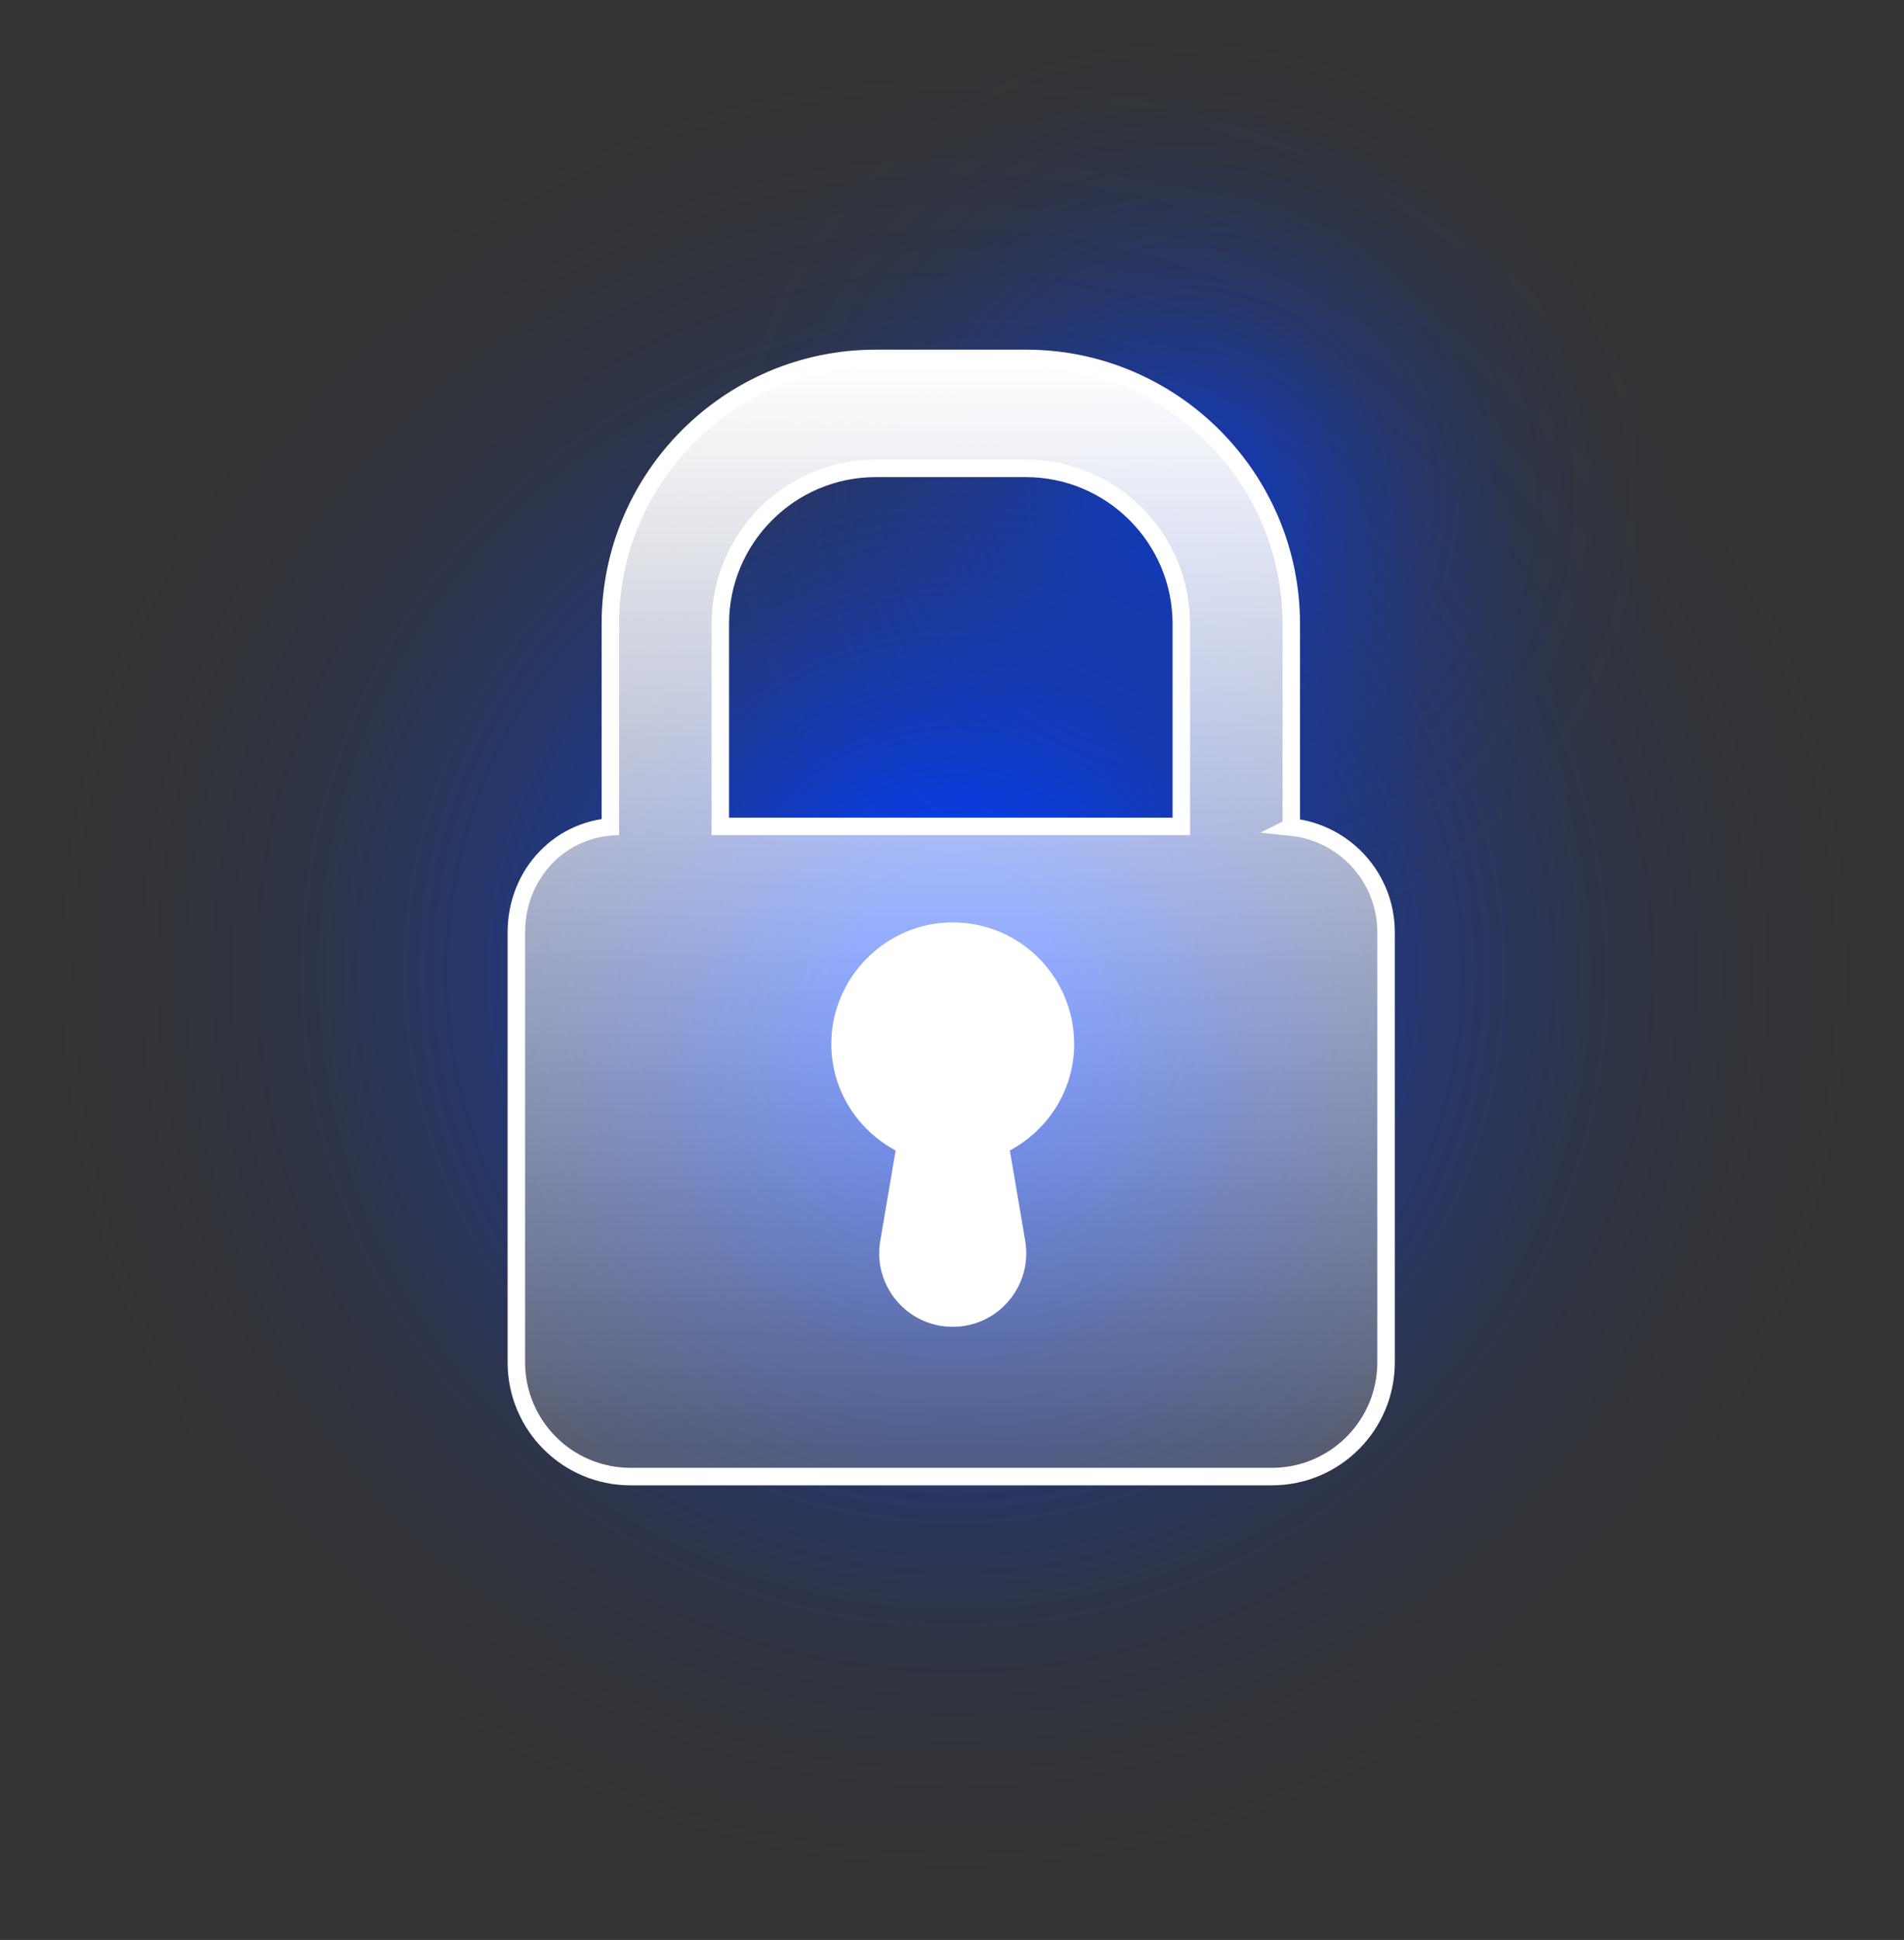
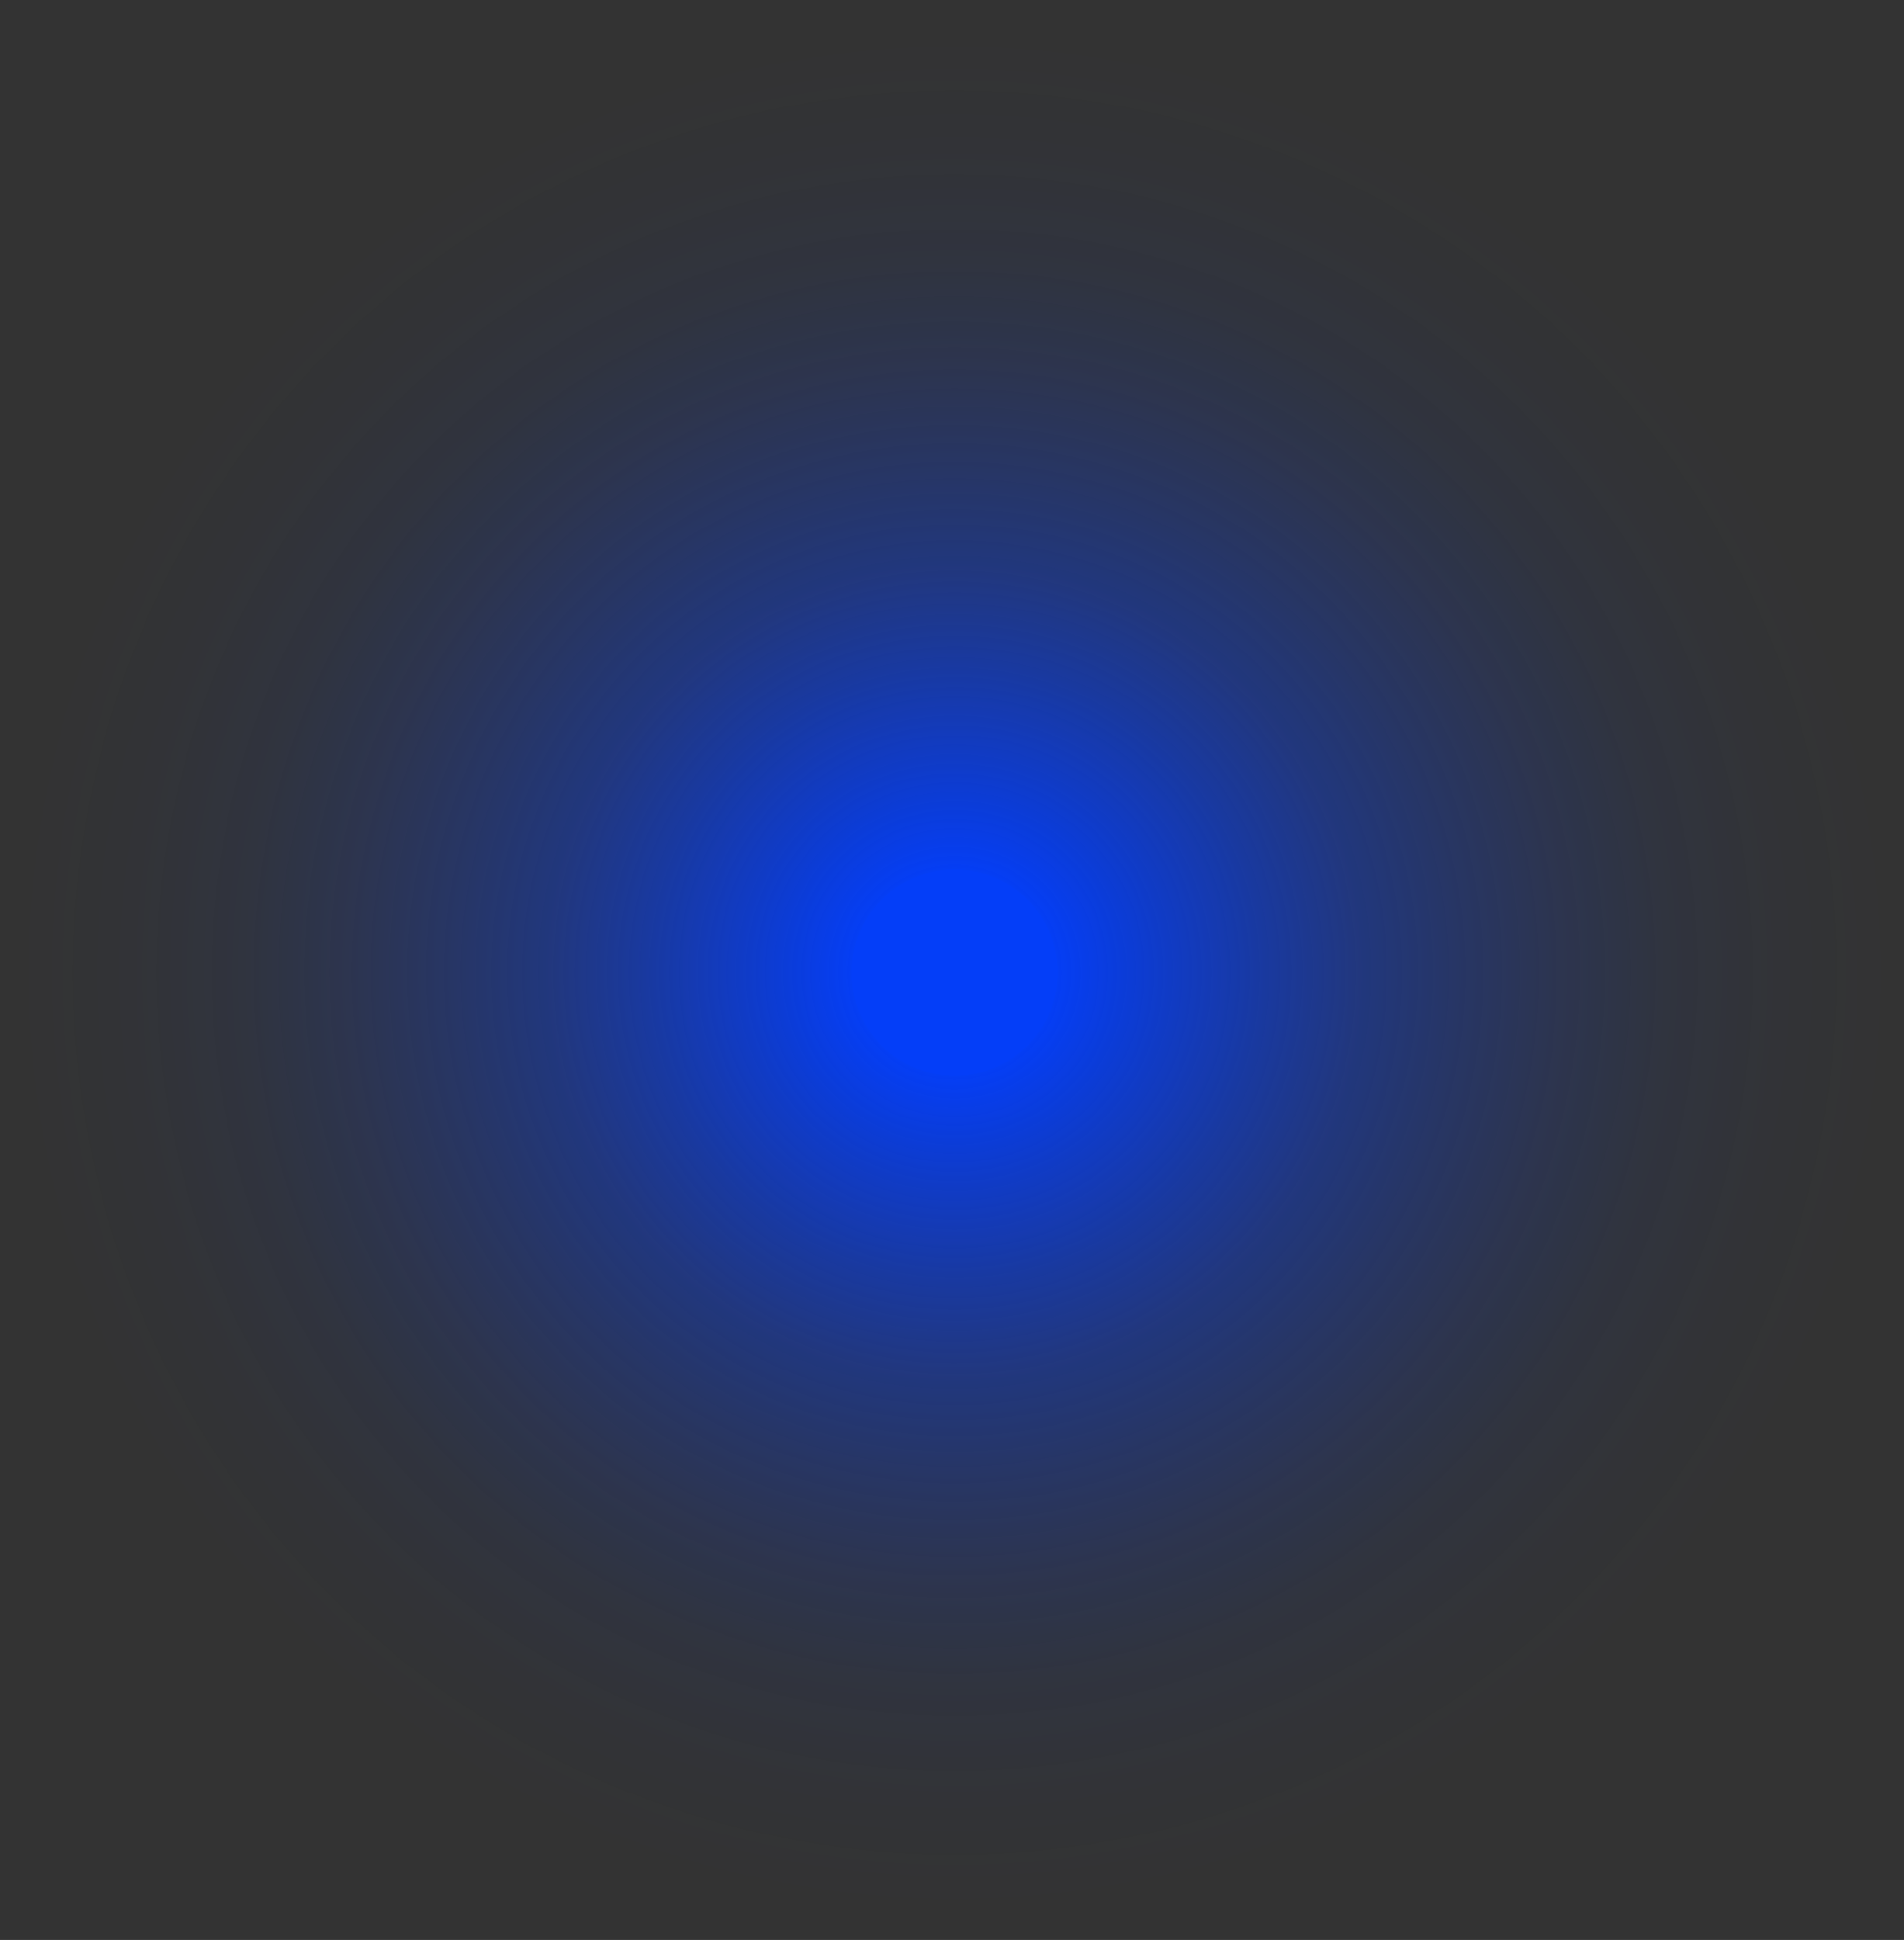
<svg xmlns="http://www.w3.org/2000/svg" id="Layer_1" viewBox="0 0 544 554">
  <rect x="0" y="0" width="544" height="554" fill="#333333" stroke="none" />
  <defs>
    <style>.cls-1,.cls-2{fill:none;}.cls-3{fill:url(#radial-gradient-2);opacity:.5;}.cls-4{fill:url(#radial-gradient);}.cls-5{fill:url(#linear-gradient);}.cls-2{stroke:#fff;stroke-width:5px;}.cls-6{fill:#fff;}</style>
    <radialGradient id="radial-gradient" cx="272.7" cy="277.72" fx="272.7" fy="277.72" r="267.72" gradientTransform="translate(.04 .02)" gradientUnits="userSpaceOnUse">
      <stop offset=".11" stop-color="#043ef8" />
      <stop offset=".11" stop-color="#043ef8" stop-opacity=".98" />
      <stop offset=".22" stop-color="#043ef8" stop-opacity=".76" />
      <stop offset=".33" stop-color="#043ef8" stop-opacity=".55" />
      <stop offset=".43" stop-color="#043ef8" stop-opacity=".38" />
      <stop offset=".54" stop-color="#043ef8" stop-opacity=".25" />
      <stop offset=".65" stop-color="#043ef8" stop-opacity=".14" />
      <stop offset=".76" stop-color="#043ef8" stop-opacity=".06" />
      <stop offset=".88" stop-color="#043ef8" stop-opacity=".02" />
      <stop offset="1" stop-color="#043ef8" stop-opacity="0" />
    </radialGradient>
    <radialGradient id="radial-gradient-2" cx="338.95" cy="141.6" fx="338.95" fy="141.6" r="141.6" gradientUnits="userSpaceOnUse">
      <stop offset=".16" stop-color="#043ef8" />
      <stop offset=".17" stop-color="#043ef8" stop-opacity=".98" />
      <stop offset=".26" stop-color="#043ef8" stop-opacity=".76" />
      <stop offset=".36" stop-color="#043ef8" stop-opacity=".55" />
      <stop offset=".47" stop-color="#043ef8" stop-opacity=".38" />
      <stop offset=".57" stop-color="#043ef8" stop-opacity=".25" />
      <stop offset=".67" stop-color="#043ef8" stop-opacity=".14" />
      <stop offset=".78" stop-color="#043ef8" stop-opacity=".06" />
      <stop offset=".89" stop-color="#043ef8" stop-opacity=".02" />
      <stop offset="1" stop-color="#043ef8" stop-opacity="0" />
    </radialGradient>
    <linearGradient id="linear-gradient" x1="272.21" y1="102.34" x2="272.21" y2="413.13" gradientUnits="userSpaceOnUse">
      <stop offset="0" stop-color="#fff" />
      <stop offset="1" stop-color="#fff" stop-opacity=".2" />
    </linearGradient>
  </defs>
-   <rect class="cls-1" width="544" height="554" />
  <circle class="cls-4" cx="272" cy="277" r="267" />
-   <circle class="cls-3" cx="338.95" cy="141.6" r="141.6" />
-   <path class="cls-5" d="M369.35,236.17v-58c0-41.81-34.02-75.82-75.83-75.82h-42.88c-41.81,0-75.83,34.02-75.83,75.82v57.85h3.34c-16.68.01-30.2,13.53-30.2,30.22v122.8c0,18.02,14.61,32.63,32.63,32.63h183.23c18.02,0,32.63-14.61,32.63-32.63v-122.8c0-15.64-11.88-28.5-27.11-30.06ZM337.94,236.01h-131.72v-57.84c0-24.49,19.93-44.42,44.42-44.42h42.88c24.49,0,44.42,19.92,44.42,44.42v57.84Z" />
-   <path class="cls-2" d="M368.93,236.17v-58c0-41.81-34.02-75.82-75.83-75.82h-42.88c-41.81,0-75.83,34.02-75.83,75.82v57.85h2.51c-16.68.01-29.37,13.53-29.37,30.22v122.8c0,18.02,14.61,32.63,32.63,32.63h183.23c18.02,0,32.63-14.61,32.63-32.63v-122.8c0-15.64-11.88-28.5-27.11-30.06ZM337.52,236.01h-131.72v-57.84c0-24.49,19.93-44.42,44.42-44.42h42.88c24.49,0,44.42,19.92,44.42,44.42v57.84Z" />
-   <path class="cls-6" d="M306.9,298.1c0-19.83-16.63-35.77-36.7-34.63-17.77,1-32.12,15.77-32.67,33.56-.42,13.68,7.18,25.5,18.36,31.51l-4.39,25.84c-2.18,12.82,7.7,24.52,20.71,24.52h0c13,0,22.88-11.7,20.71-24.52l-4.39-25.84c10.89-5.85,18.38-17.21,18.38-30.44Z" />
</svg>